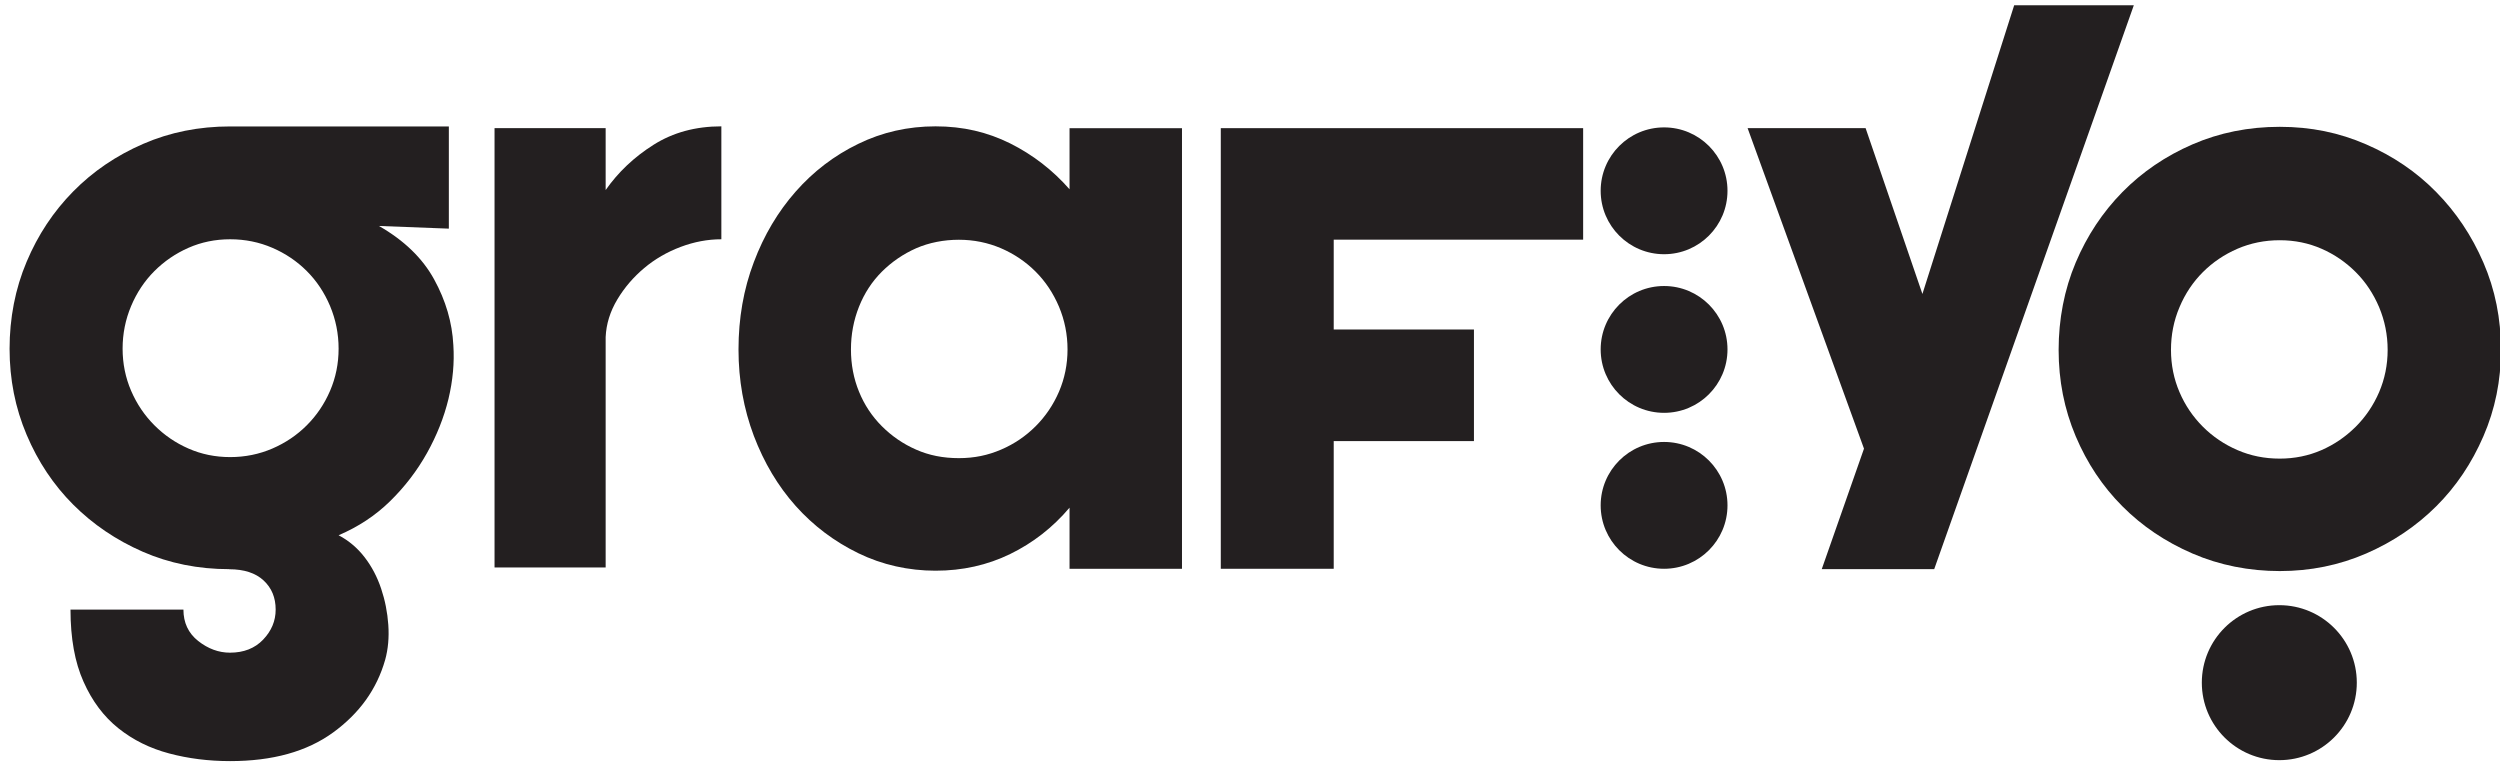
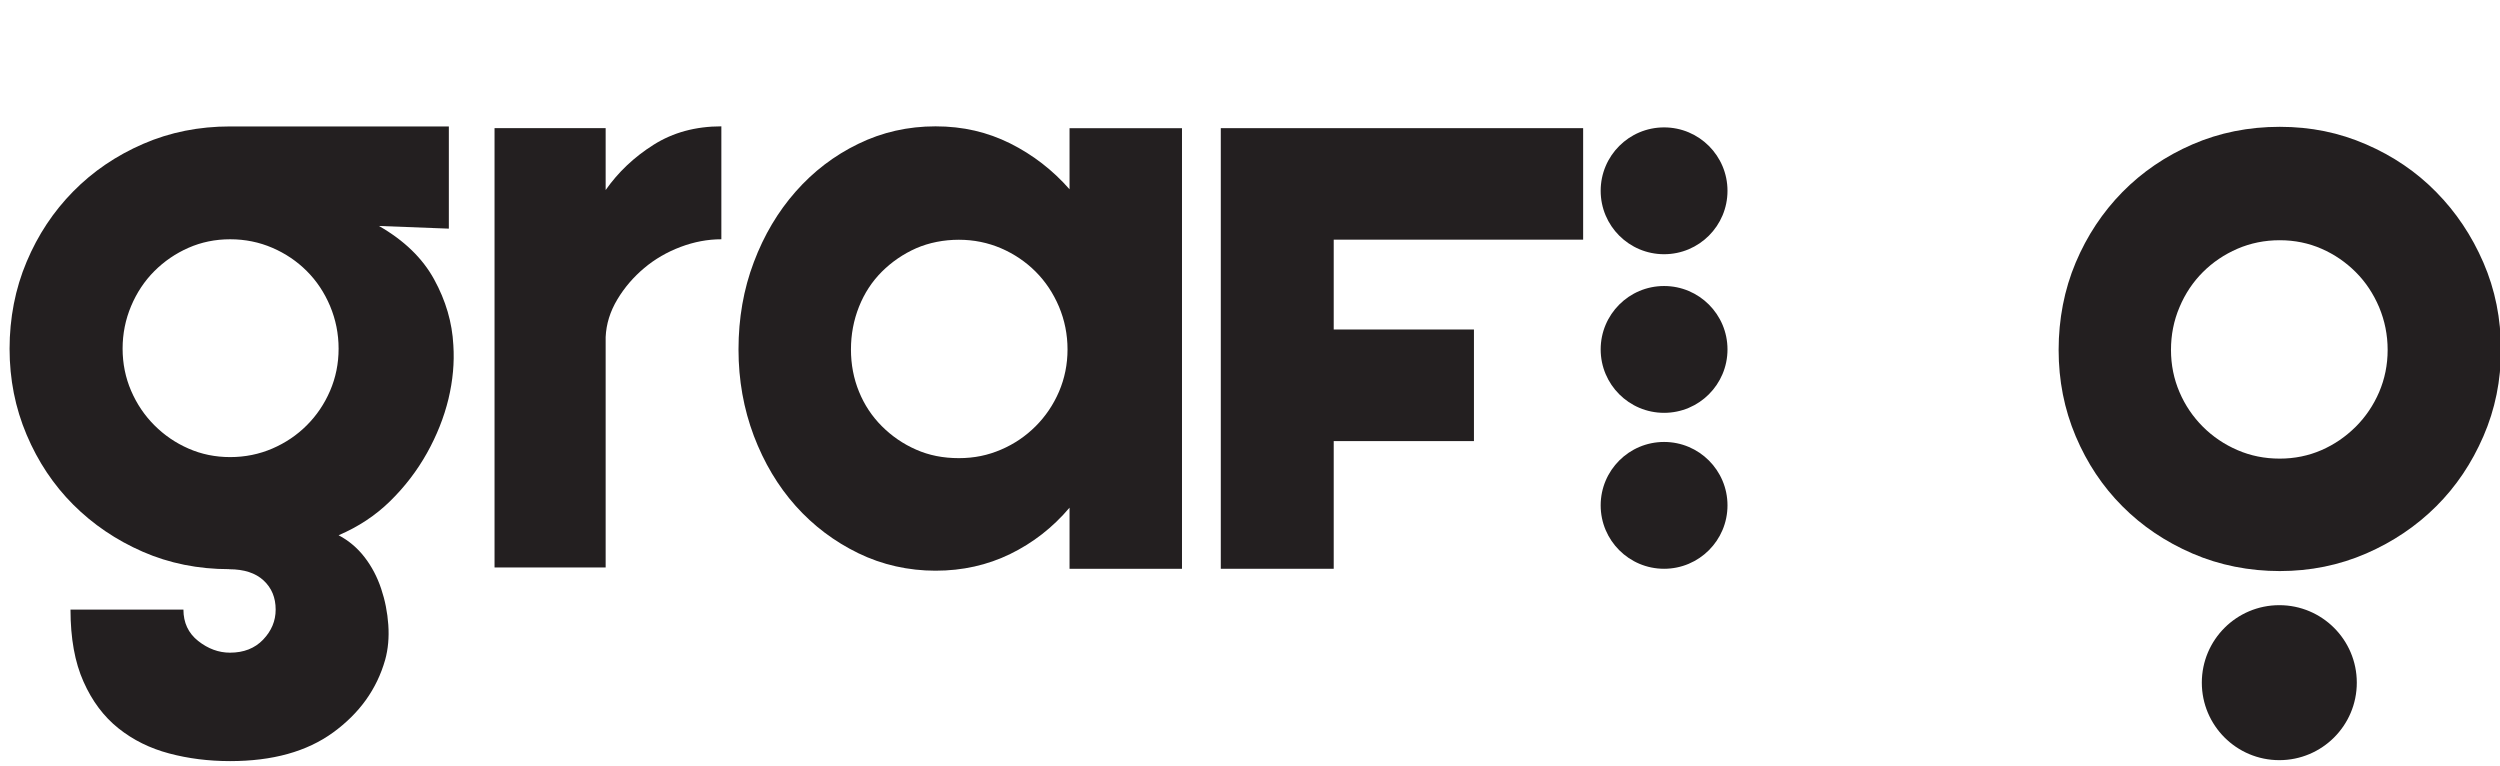
<svg xmlns="http://www.w3.org/2000/svg" id="Layer_1" version="1.1" viewBox="0 0 261 80">
  <defs>
    <style>
      .st0 {
        fill: #231f20;
      }
    </style>
  </defs>
  <g>
    <path class="st0" d="M77.1,36.48c0-3.25.53-6.29,1.6-9.11,1.06-2.82,2.52-5.27,4.37-7.37,1.85-2.1,4.02-3.76,6.53-4.98,2.5-1.22,5.19-1.83,8.07-1.83s5.41.6,7.79,1.78c2.38,1.19,4.44,2.79,6.2,4.79v-6.38h11.74v46h-11.74v-6.38c-1.75,2.07-3.82,3.68-6.2,4.84-2.38,1.16-4.98,1.74-7.79,1.74s-5.57-.61-8.07-1.83c-2.5-1.22-4.68-2.86-6.53-4.93-1.85-2.07-3.3-4.51-4.37-7.32-1.06-2.82-1.6-5.82-1.6-9.01ZM88.84,36.48c0,1.57.28,3.04.84,4.41.56,1.38,1.36,2.58,2.39,3.61,1.03,1.03,2.22,1.85,3.57,2.44,1.35.6,2.83.89,4.46.89s3.04-.3,4.41-.89c1.38-.59,2.58-1.41,3.61-2.44,1.03-1.03,1.85-2.24,2.44-3.61.59-1.38.89-2.85.89-4.41s-.3-3.05-.89-4.46c-.6-1.41-1.41-2.63-2.44-3.66s-2.24-1.85-3.61-2.44c-1.38-.59-2.85-.89-4.41-.89s-3.11.3-4.46.89c-1.35.6-2.53,1.41-3.57,2.44-1.03,1.03-1.83,2.25-2.39,3.66-.56,1.41-.84,2.9-.84,4.46Z" />
-     <path class="st0" d="M194.77,13.38l5.93,17.31,5.5-17.31,4.08-12.83h12.49l-4.54,12.83-16.3,46.04h-11.74l4.41-12.58-12.15-33.46h12.32Z" />
    <path class="st0" d="M261.1,36.53c0,3.19-.61,6.2-1.83,9.01-1.22,2.82-2.86,5.26-4.93,7.32s-4.51,3.71-7.32,4.93c-2.82,1.22-5.82,1.83-9.01,1.83s-6.29-.61-9.11-1.83c-2.82-1.22-5.26-2.86-7.32-4.93-2.07-2.07-3.69-4.51-4.88-7.32-1.19-2.82-1.78-5.82-1.78-9.01s.59-6.29,1.78-9.11c1.19-2.82,2.82-5.27,4.88-7.37,2.07-2.1,4.51-3.76,7.32-4.98,2.82-1.22,5.85-1.83,9.11-1.83s6.2.61,9.01,1.83c2.82,1.22,5.26,2.88,7.32,4.98,2.07,2.1,3.71,4.55,4.93,7.37,1.22,2.82,1.83,5.85,1.83,9.11ZM249.27,36.53c0-1.56-.3-3.05-.89-4.46-.6-1.41-1.41-2.63-2.44-3.66-1.03-1.03-2.22-1.85-3.57-2.44-1.35-.59-2.8-.89-4.37-.89s-3.04.3-4.41.89c-1.38.6-2.58,1.41-3.61,2.44-1.03,1.03-1.85,2.25-2.44,3.66-.6,1.41-.89,2.9-.89,4.46s.3,3.04.89,4.41c.59,1.38,1.41,2.58,2.44,3.61,1.03,1.03,2.24,1.85,3.61,2.44,1.38.6,2.85.89,4.41.89s3.02-.3,4.37-.89c1.35-.59,2.53-1.41,3.57-2.44,1.03-1.03,1.85-2.24,2.44-3.61.59-1.38.89-2.85.89-4.41Z" />
  </g>
  <polygon class="st0" points="165.28 25.02 165.28 13.38 161.83 13.38 139.1 13.38 130.29 13.38 127.87 13.38 127.45 13.38 127.45 59.38 130.29 59.38 139.1 59.38 139.24 59.38 139.24 46.05 153.88 46.05 153.88 34.4 139.24 34.4 139.24 25.02 165.28 25.02" />
  <circle class="st0" cx="237.96" cy="71.27" r="8.09" />
  <path class="st0" d="M23.93,59.42c-3.24,0-6.26-.61-9.03-1.82-2.78-1.22-5.19-2.85-7.25-4.91-2.06-2.06-3.68-4.49-4.87-7.3-1.19-2.81-1.78-5.8-1.78-8.98s.59-6.27,1.78-9.08c1.18-2.81,2.81-5.26,4.87-7.35,2.06-2.09,4.49-3.74,7.3-4.96,2.81-1.22,5.83-1.82,9.08-1.82h22.83v10.67l-7.3-.28c2.62,1.5,4.54,3.35,5.76,5.57,1.22,2.22,1.89,4.51,2.01,6.88.12,1.81-.05,3.68-.51,5.61-.47,1.93-1.22,3.82-2.25,5.66-1.03,1.84-2.31,3.51-3.84,5.01-1.53,1.5-3.32,2.68-5.38,3.56,1.06.56,1.97,1.33,2.71,2.29.75.97,1.32,2.06,1.73,3.28.41,1.22.66,2.48.75,3.79.09,1.31-.02,2.53-.33,3.65-.87,3.06-2.68,5.58-5.43,7.58-2.75,2-6.33,2.99-10.76,2.99-2.25,0-4.37-.27-6.36-.8-2-.53-3.76-1.4-5.29-2.62-1.53-1.22-2.75-2.84-3.65-4.87-.91-2.03-1.36-4.54-1.36-7.53h11.79c0,1.37.51,2.46,1.54,3.28,1.03.81,2.14,1.22,3.32,1.22,1.43,0,2.59-.45,3.46-1.36.87-.91,1.31-1.95,1.31-3.14,0-1.25-.42-2.26-1.26-3.04-.84-.78-2.04-1.17-3.6-1.17ZM35.35,36.4c0-1.56-.3-3.04-.89-4.45-.59-1.4-1.4-2.62-2.43-3.65-1.03-1.03-2.23-1.84-3.6-2.43-1.37-.59-2.84-.89-4.4-.89s-3.01.3-4.35.89c-1.34.59-2.53,1.4-3.56,2.43s-1.84,2.25-2.43,3.65c-.59,1.4-.89,2.89-.89,4.45s.3,3.03.89,4.4c.59,1.37,1.4,2.57,2.43,3.6,1.03,1.03,2.21,1.84,3.56,2.43,1.34.59,2.79.89,4.35.89s3.03-.3,4.4-.89c1.37-.59,2.57-1.4,3.6-2.43s1.84-2.23,2.43-3.6c.59-1.37.89-2.84.89-4.4Z" />
  <path class="st0" d="M63.23,13.38v6.46c1.31-1.87,2.98-3.45,5.01-4.73,2.03-1.28,4.38-1.92,7.07-1.92v11.79c-1.44,0-2.85.27-4.26.8-1.4.53-2.67,1.26-3.79,2.2s-2.06,2.03-2.81,3.28c-.75,1.25-1.16,2.56-1.22,3.93v24.05h-11.6V13.38h11.6Z" />
  <circle class="st0" cx="173.73" cy="19.92" r="6.62" />
  <circle class="st0" cx="173.73" cy="36.48" r="6.62" />
  <circle class="st0" cx="173.73" cy="52.76" r="6.62" />
</svg>